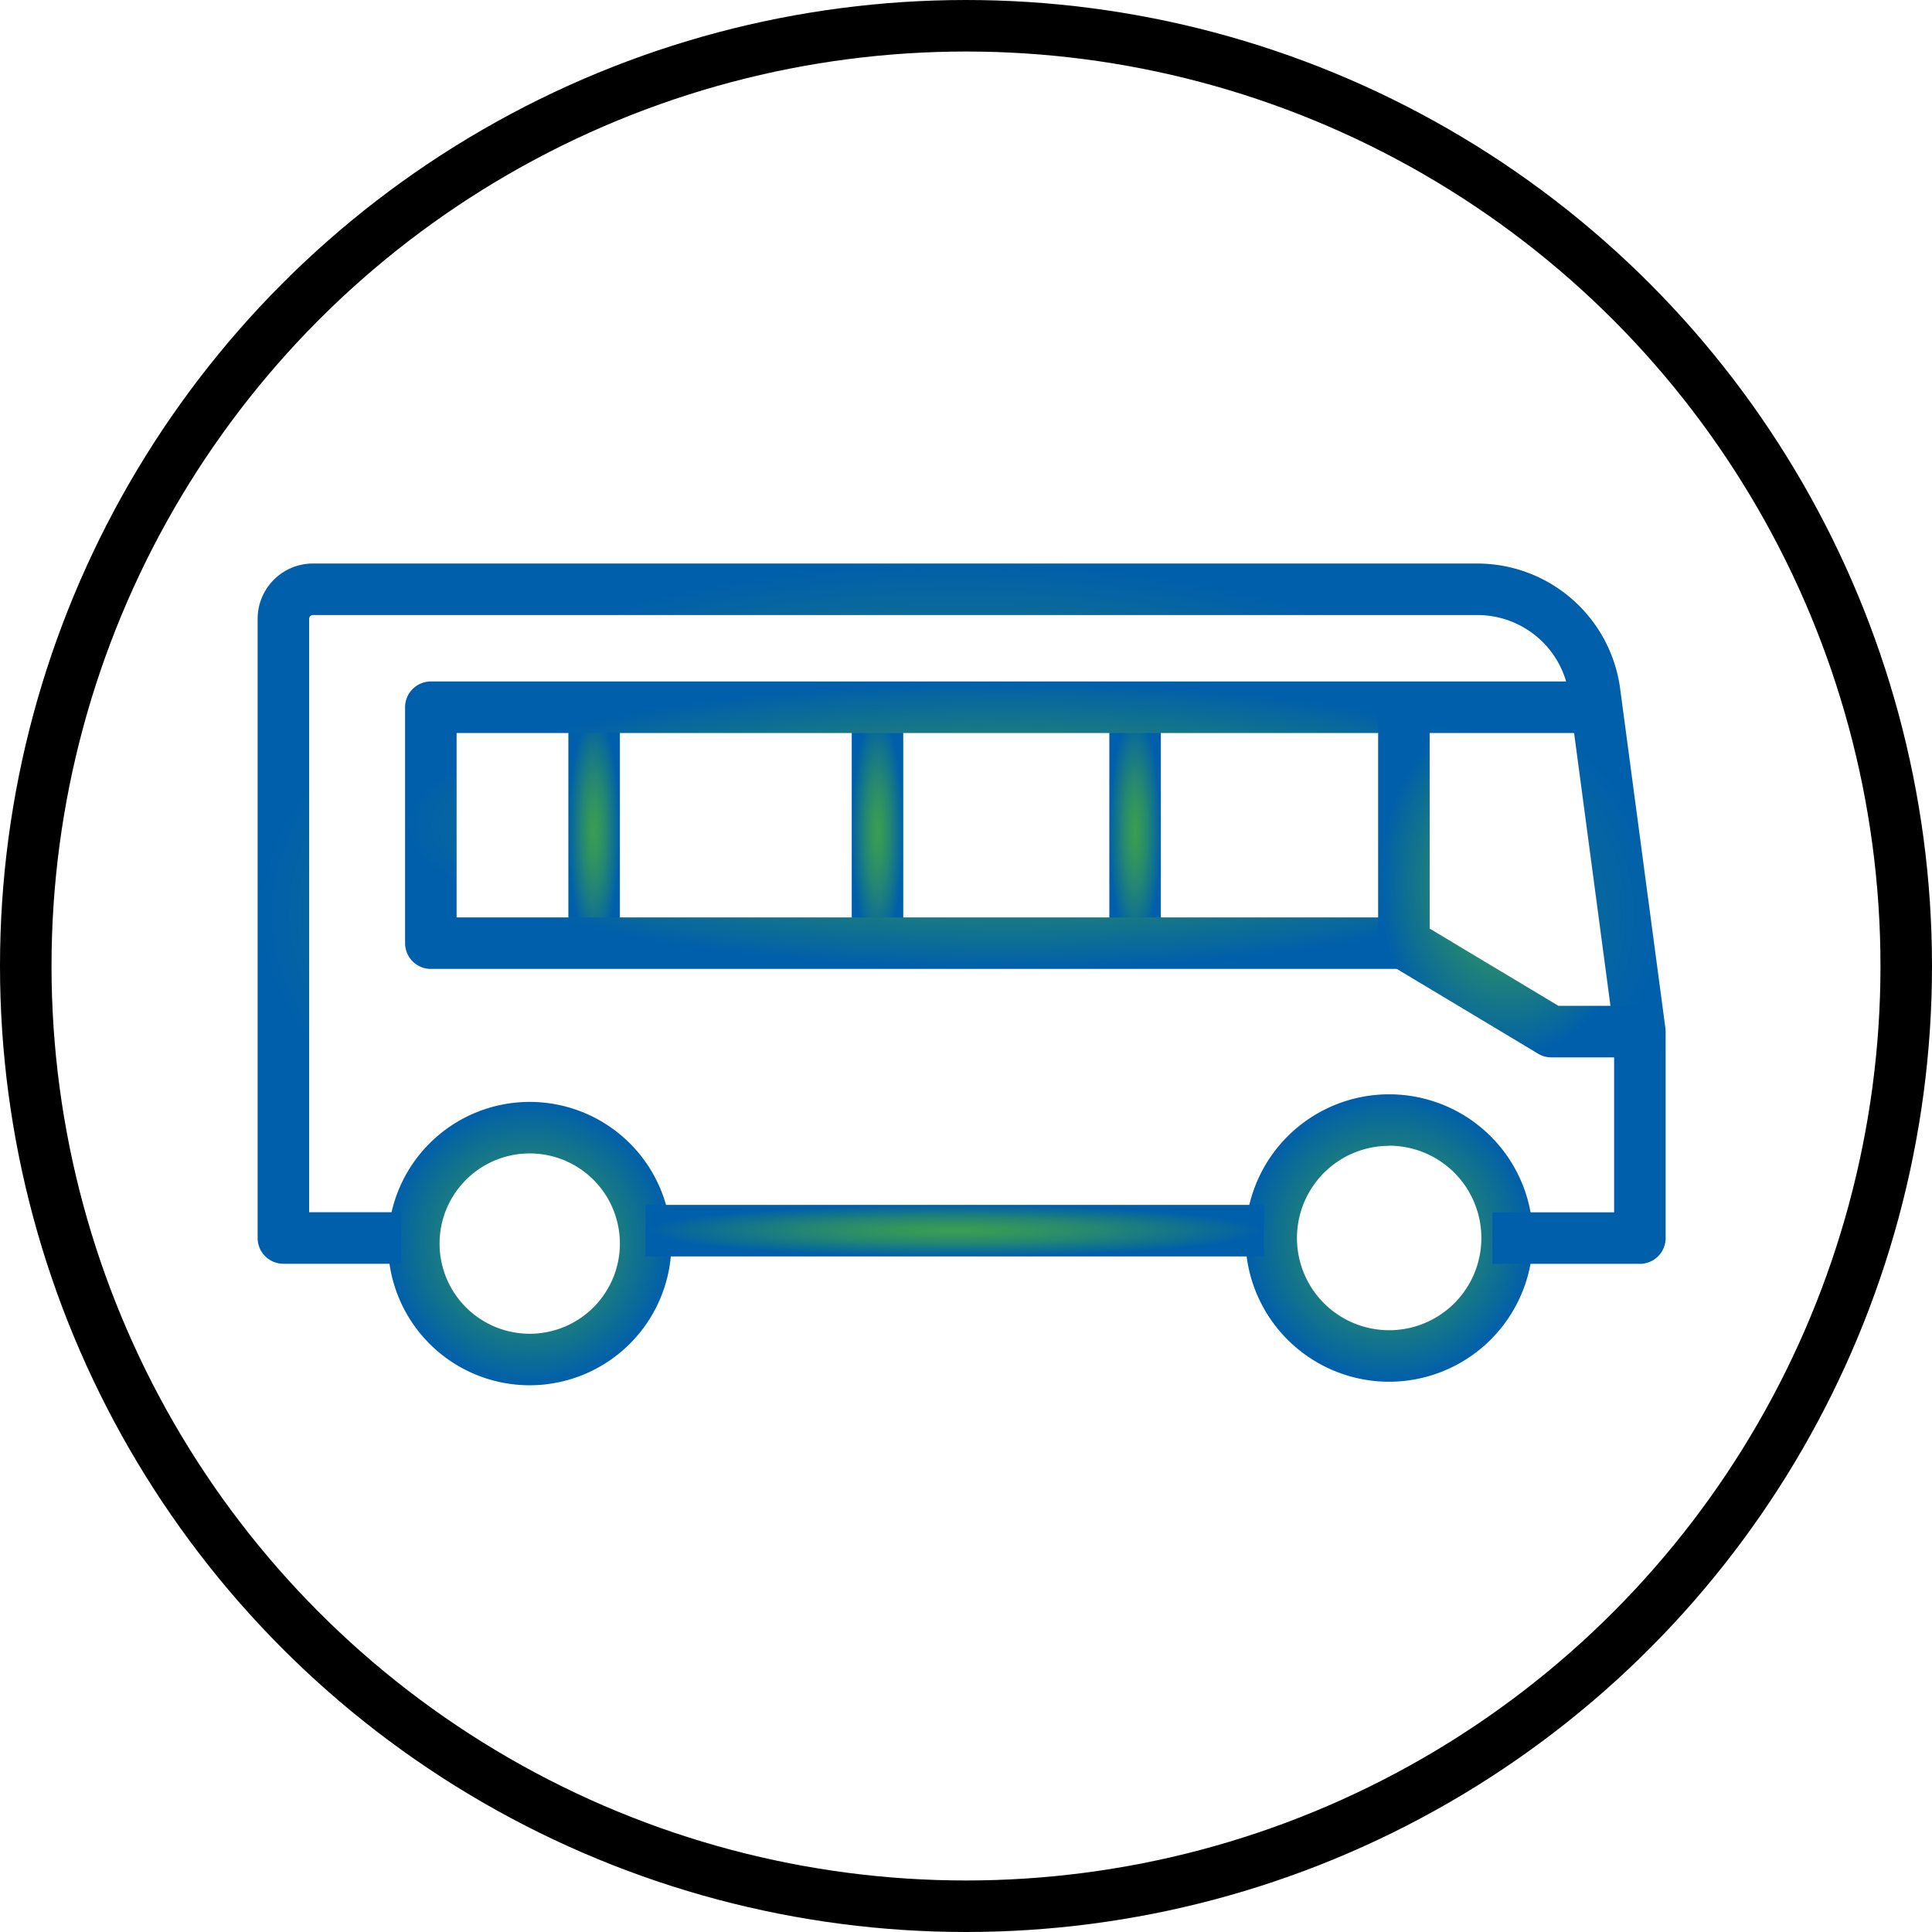
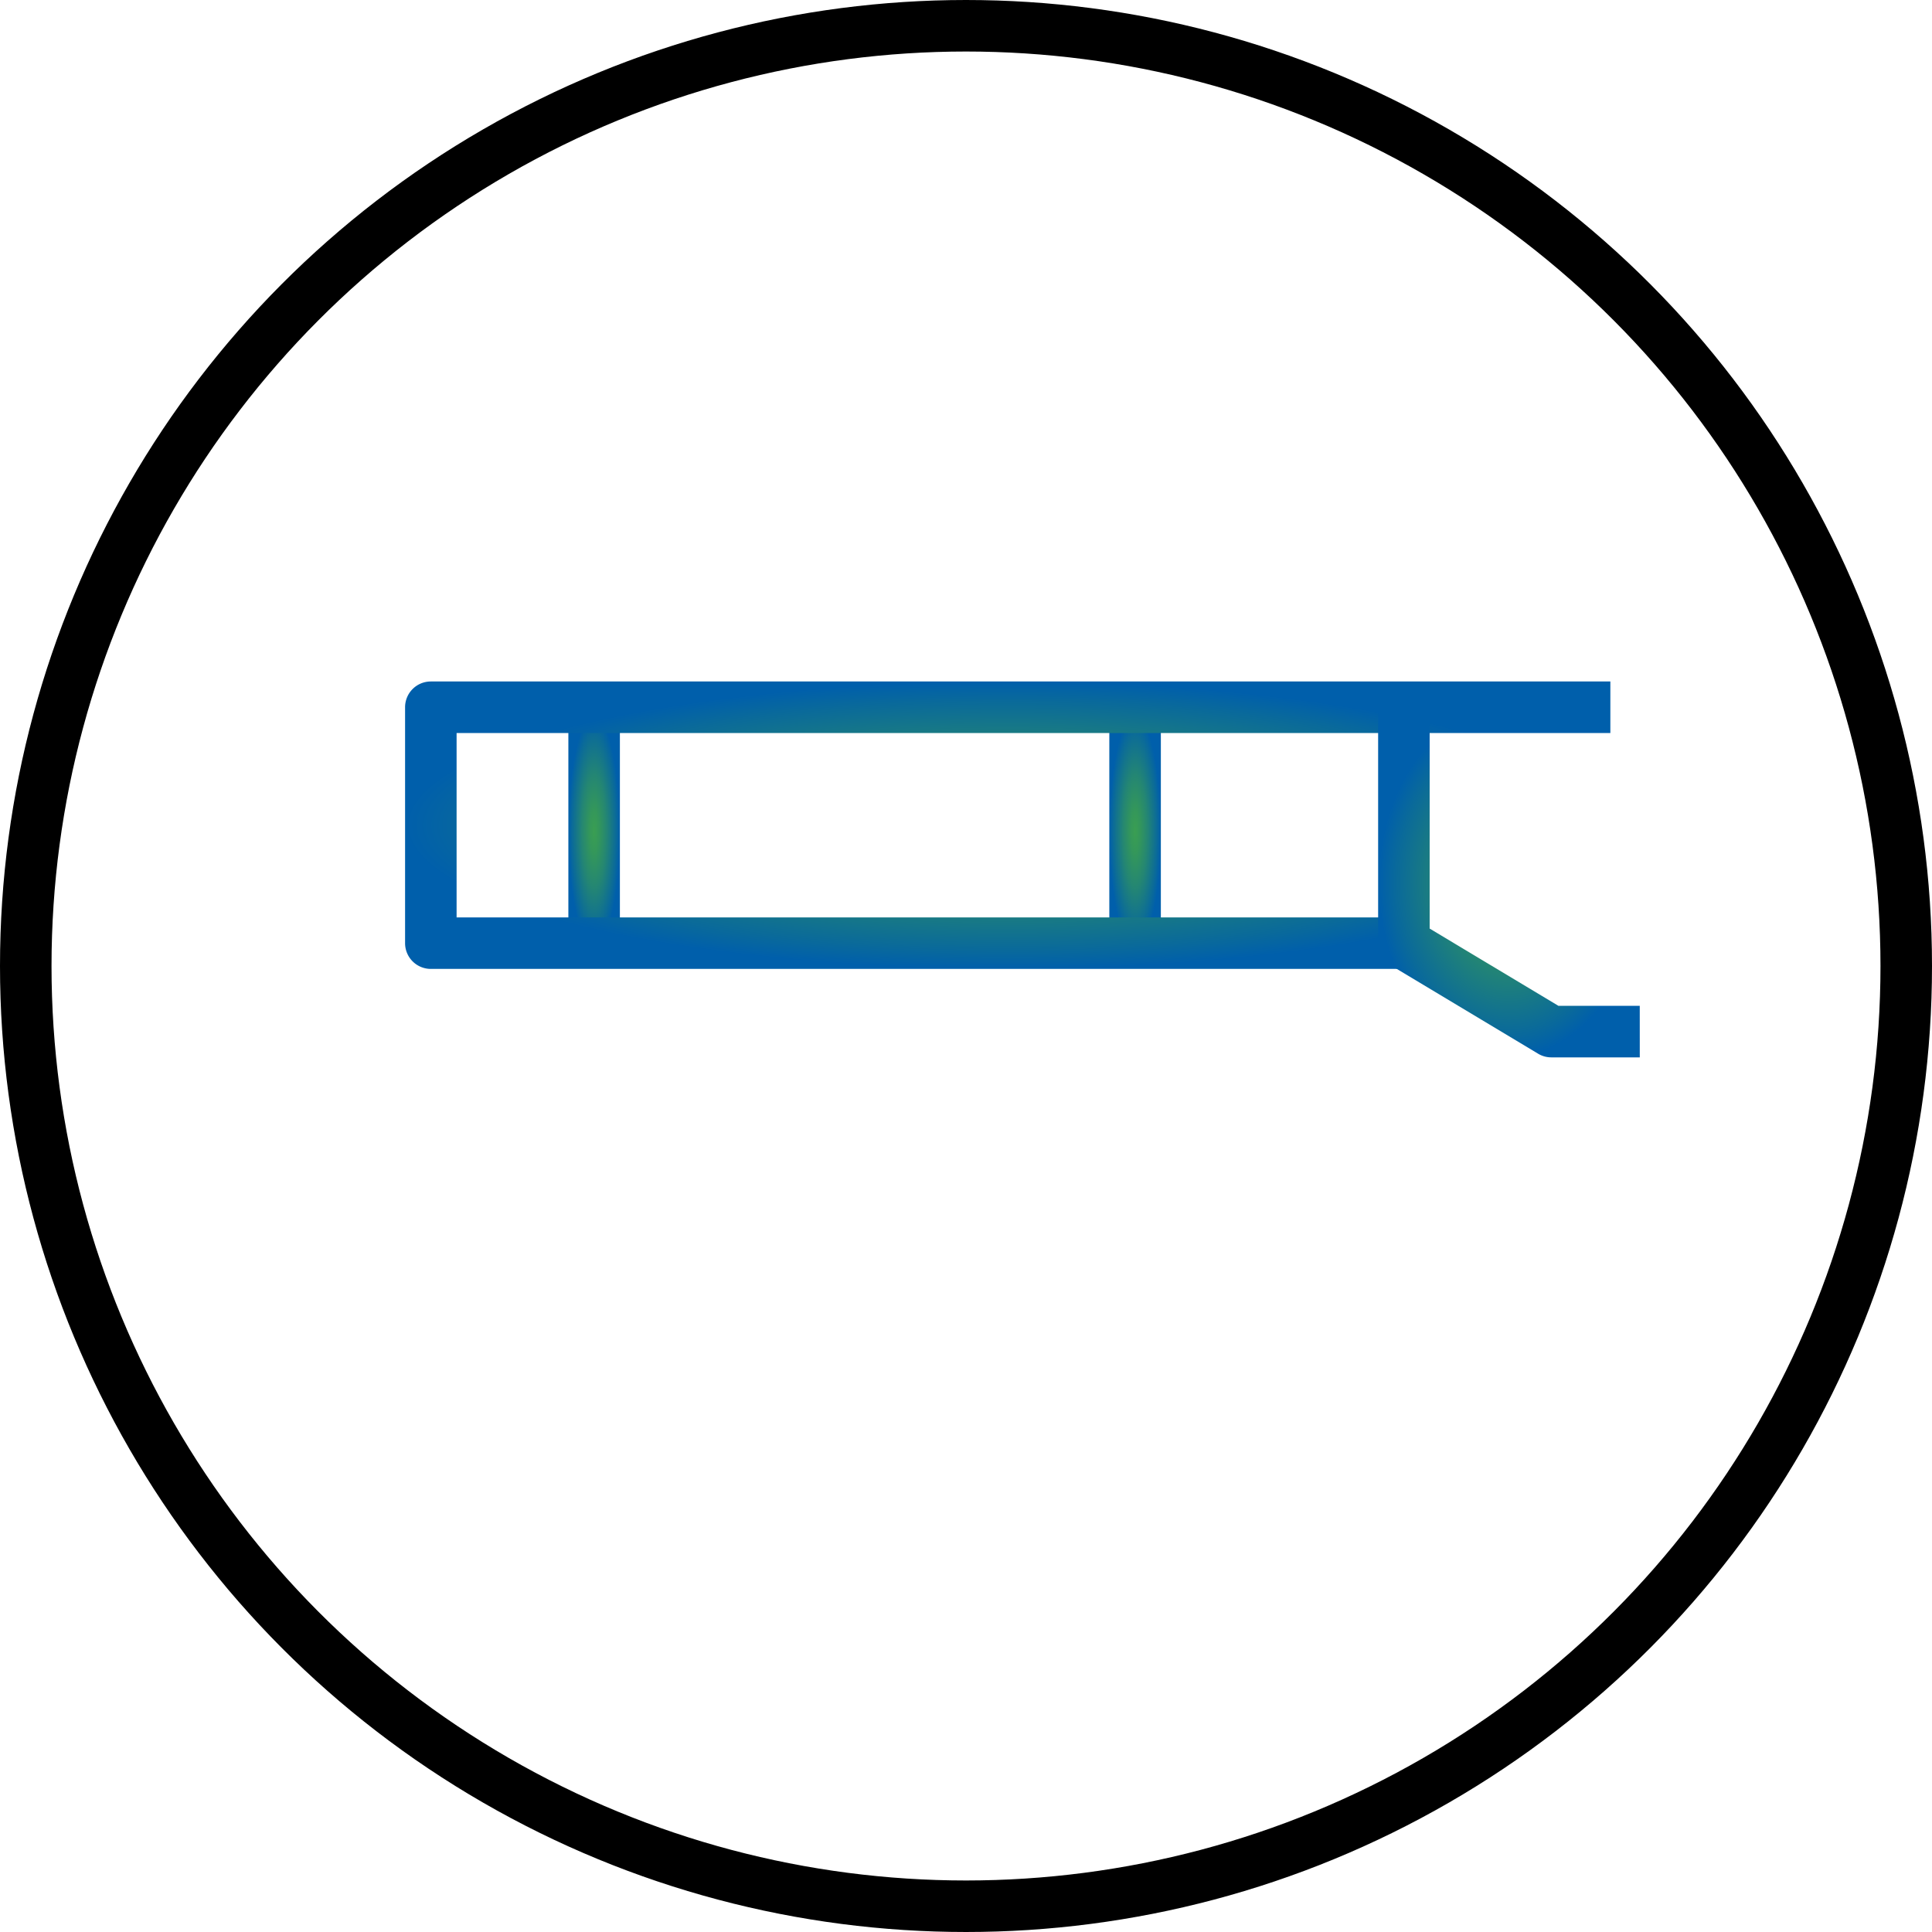
<svg xmlns="http://www.w3.org/2000/svg" width="75" height="75" viewBox="0 0 75 75">
  <defs>
    <radialGradient id="radial-gradient" cx="0.5" cy="0.5" r="0.5" gradientUnits="objectBoundingBox">
      <stop offset="0" stop-color="#3a9e52" />
      <stop offset="0.184" stop-color="#34975a" />
      <stop offset="0.484" stop-color="#248673" />
      <stop offset="0.861" stop-color="#0a6a9a" />
      <stop offset="1" stop-color="#005fab" />
    </radialGradient>
    <clipPath id="clip-path">
      <rect id="Rectangle_226" data-name="Rectangle 226" width="54.659" height="31.898" transform="translate(0 0)" fill="url(#radial-gradient)" />
    </clipPath>
  </defs>
  <g id="Groupe_255" data-name="Groupe 255" transform="translate(-888 -919.172)">
    <g id="Groupe_251" data-name="Groupe 251" transform="translate(888 919.172)">
      <g id="Groupe_249" data-name="Groupe 249" transform="translate(0 0)">
        <g id="Ellipse_9" data-name="Ellipse 9" transform="translate(0 0)" fill="none" stroke="#000" stroke-width="2">
          <circle cx="37.5" cy="37.5" r="37.5" stroke="none" />
          <circle cx="37.5" cy="37.5" r="36.5" fill="none" />
        </g>
        <g id="Groupe_383" data-name="Groupe 383" transform="translate(10.001 21.876)">
          <g id="Groupe_383-2" data-name="Groupe 383" clip-path="url(#clip-path)">
-             <path id="Tracé_304" data-name="Tracé 304" d="M43.926,31.763a5.579,5.579,0,1,1,5.579-5.579,5.586,5.586,0,0,1-5.579,5.579m0-9.158a3.579,3.579,0,1,0,3.579,3.579A3.582,3.582,0,0,0,43.926,22.6" fill="url(#radial-gradient)" />
-             <path id="Tracé_305" data-name="Tracé 305" d="M10.563,31.9a5.5,5.5,0,1,1,5.5-5.5,5.506,5.506,0,0,1-5.5,5.5m0-9a3.5,3.5,0,1,0,3.5,3.5,3.5,3.5,0,0,0-3.5-3.5" fill="url(#radial-gradient)" />
-             <path id="Tracé_306" data-name="Tracé 306" d="M53.659,27.186H47.932v-2h4.727V18.24L50.909,5.105A3.59,3.59,0,0,0,47.361,2H2.145A.145.145,0,0,0,2,2.145V25.183H5.579v2H1a1,1,0,0,1-1-1V2.145A2.148,2.148,0,0,1,2.145,0H47.362a5.6,5.6,0,0,1,5.529,4.841l1.759,13.2a.976.976,0,0,1,.009.132v8.013a1,1,0,0,1-1,1" fill="url(#radial-gradient)" />
-             <rect id="Rectangle_222" data-name="Rectangle 222" width="24" height="2" transform="translate(15.063 24.898)" fill="url(#radial-gradient)" />
            <rect id="Rectangle_223" data-name="Rectangle 223" width="2" height="9" transform="translate(12.063 5.898)" fill="url(#radial-gradient)" />
-             <rect id="Rectangle_224" data-name="Rectangle 224" width="2" height="9" transform="translate(23.063 5.898)" fill="url(#radial-gradient)" />
            <rect id="Rectangle_225" data-name="Rectangle 225" width="2" height="9" transform="translate(33.063 5.898)" fill="url(#radial-gradient)" />
            <path id="Tracé_307" data-name="Tracé 307" d="M44.5,15.737H6.724a1,1,0,0,1-1-1V5.579a1,1,0,0,1,1-1H52.513v2H7.724v7.158H44.5Z" fill="url(#radial-gradient)" />
            <path id="Tracé_308" data-name="Tracé 308" d="M53.655,19.171H50.221a.991.991,0,0,1-.514-.143l-5.724-3.434a1,1,0,0,1-.485-.858V5.579h2v8.592l5,3h3.156Z" fill="url(#radial-gradient)" />
          </g>
        </g>
      </g>
    </g>
  </g>
</svg>